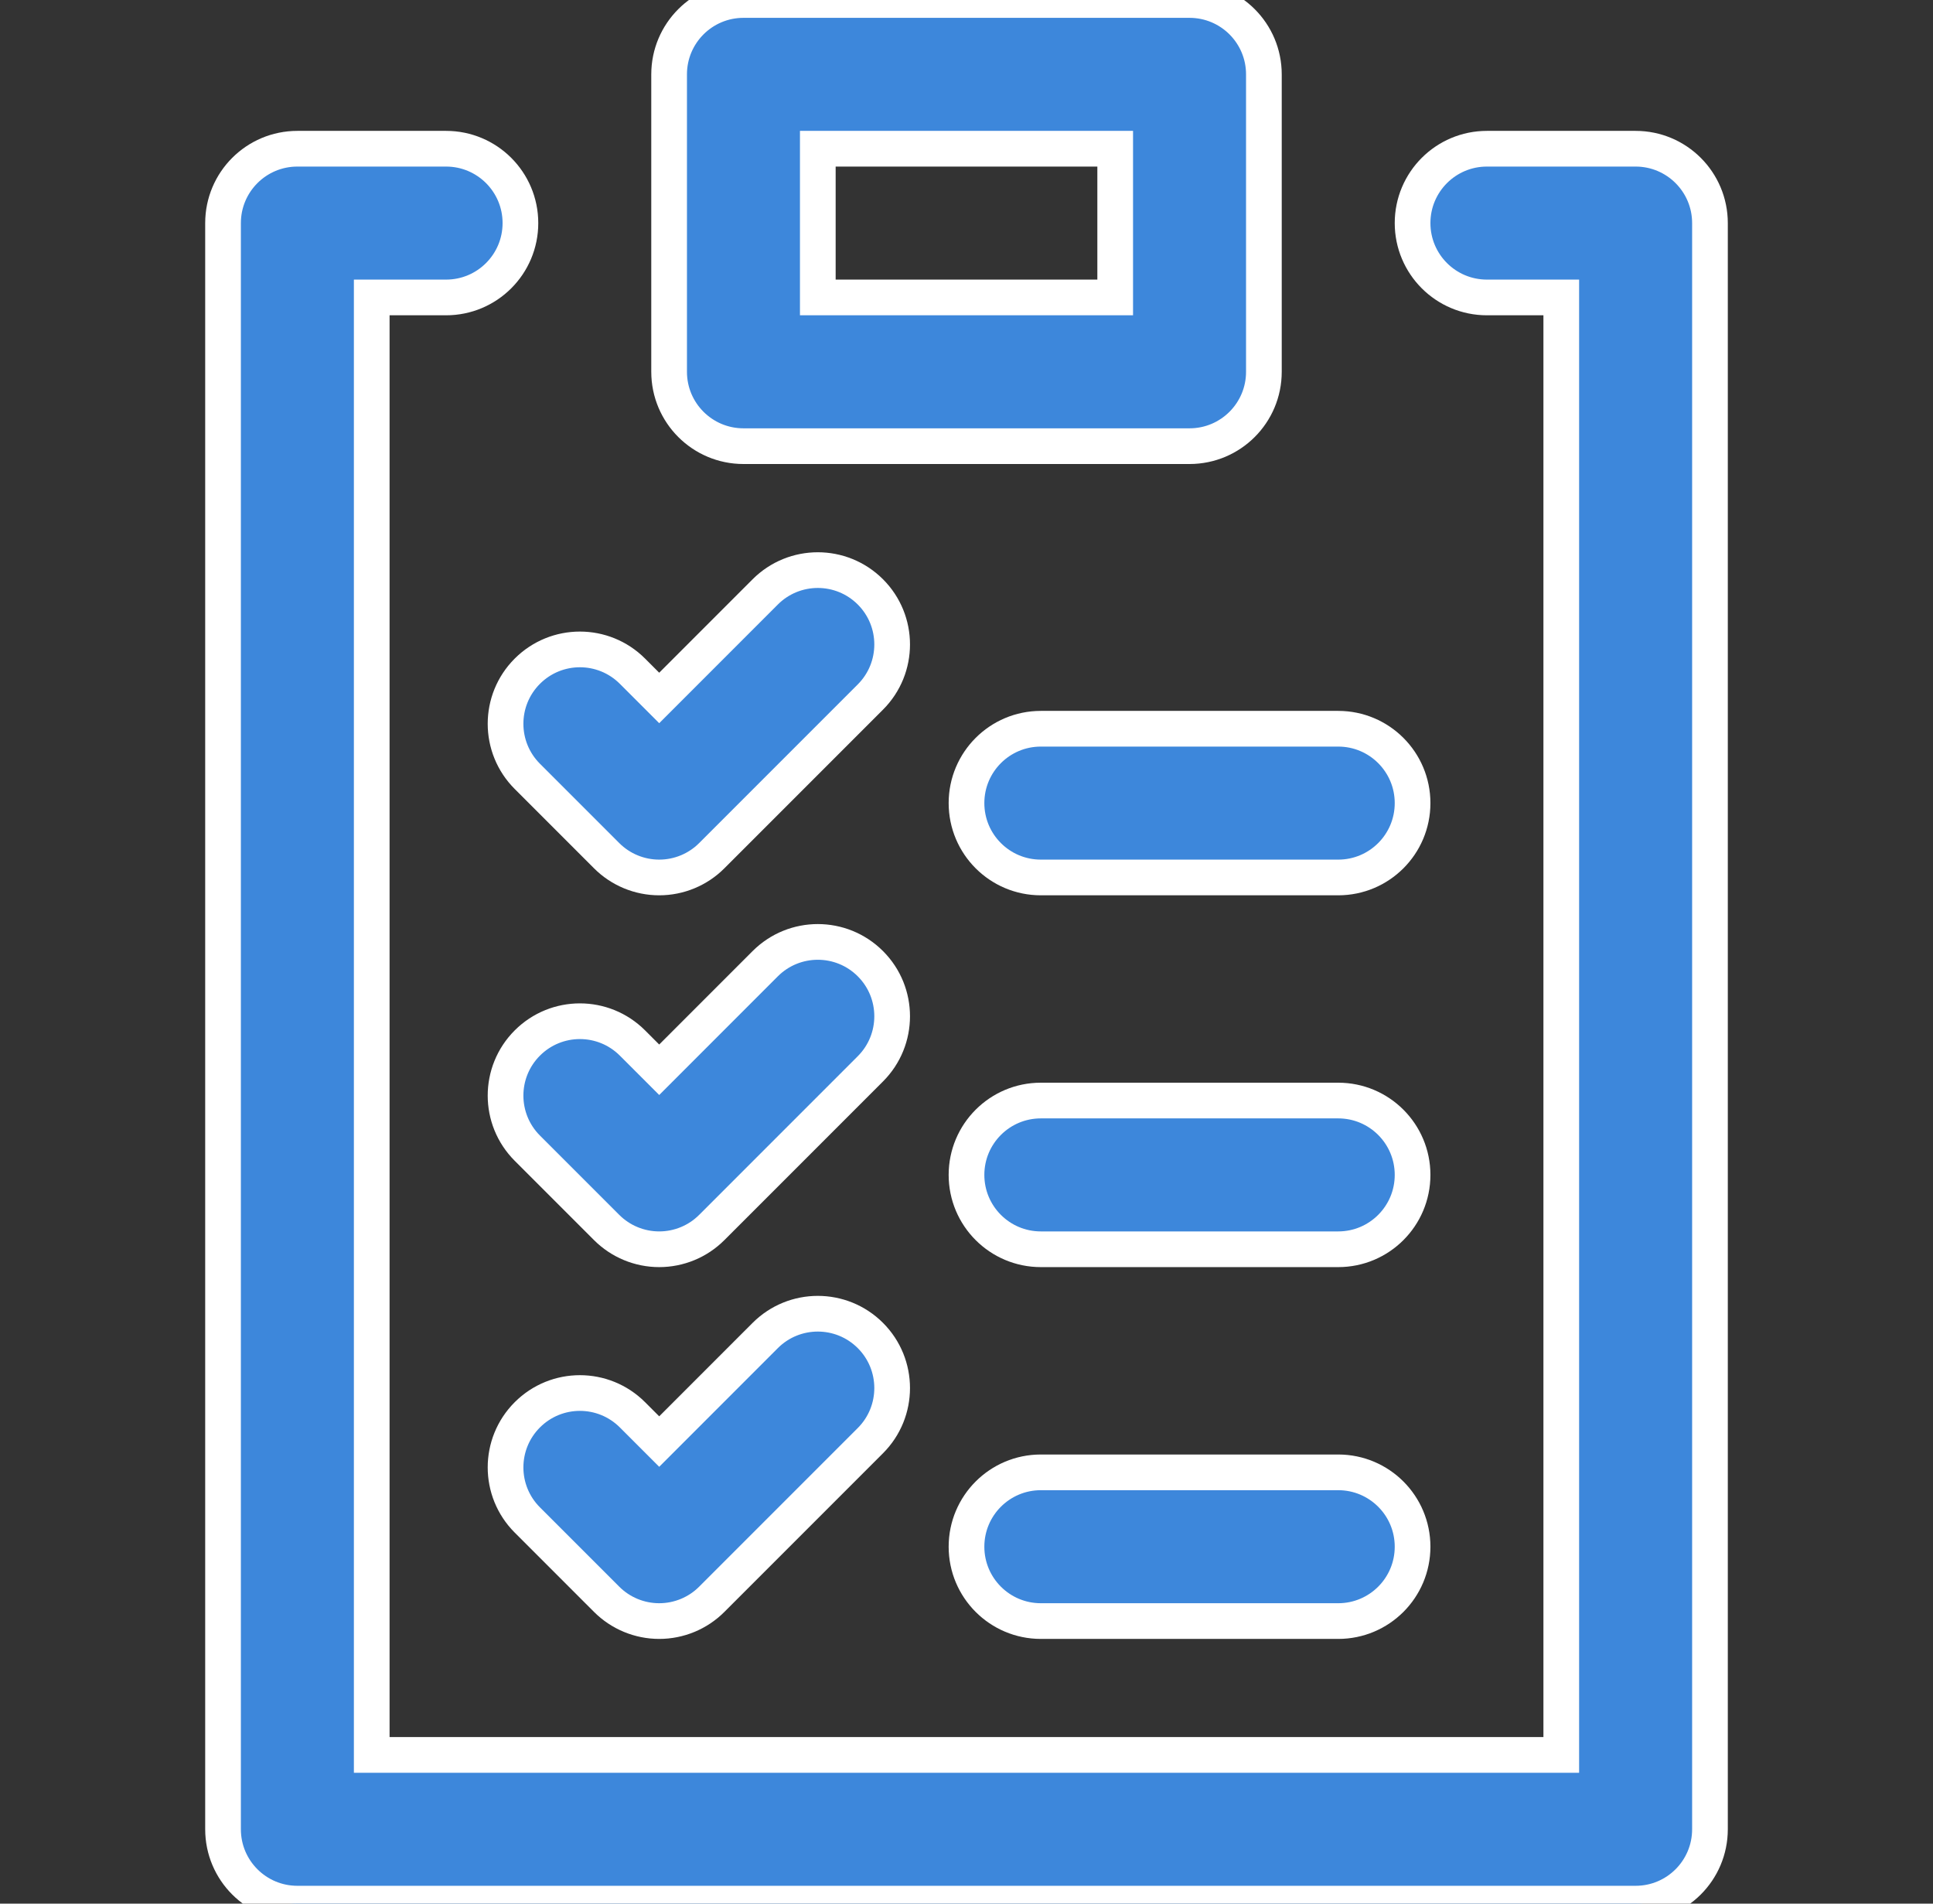
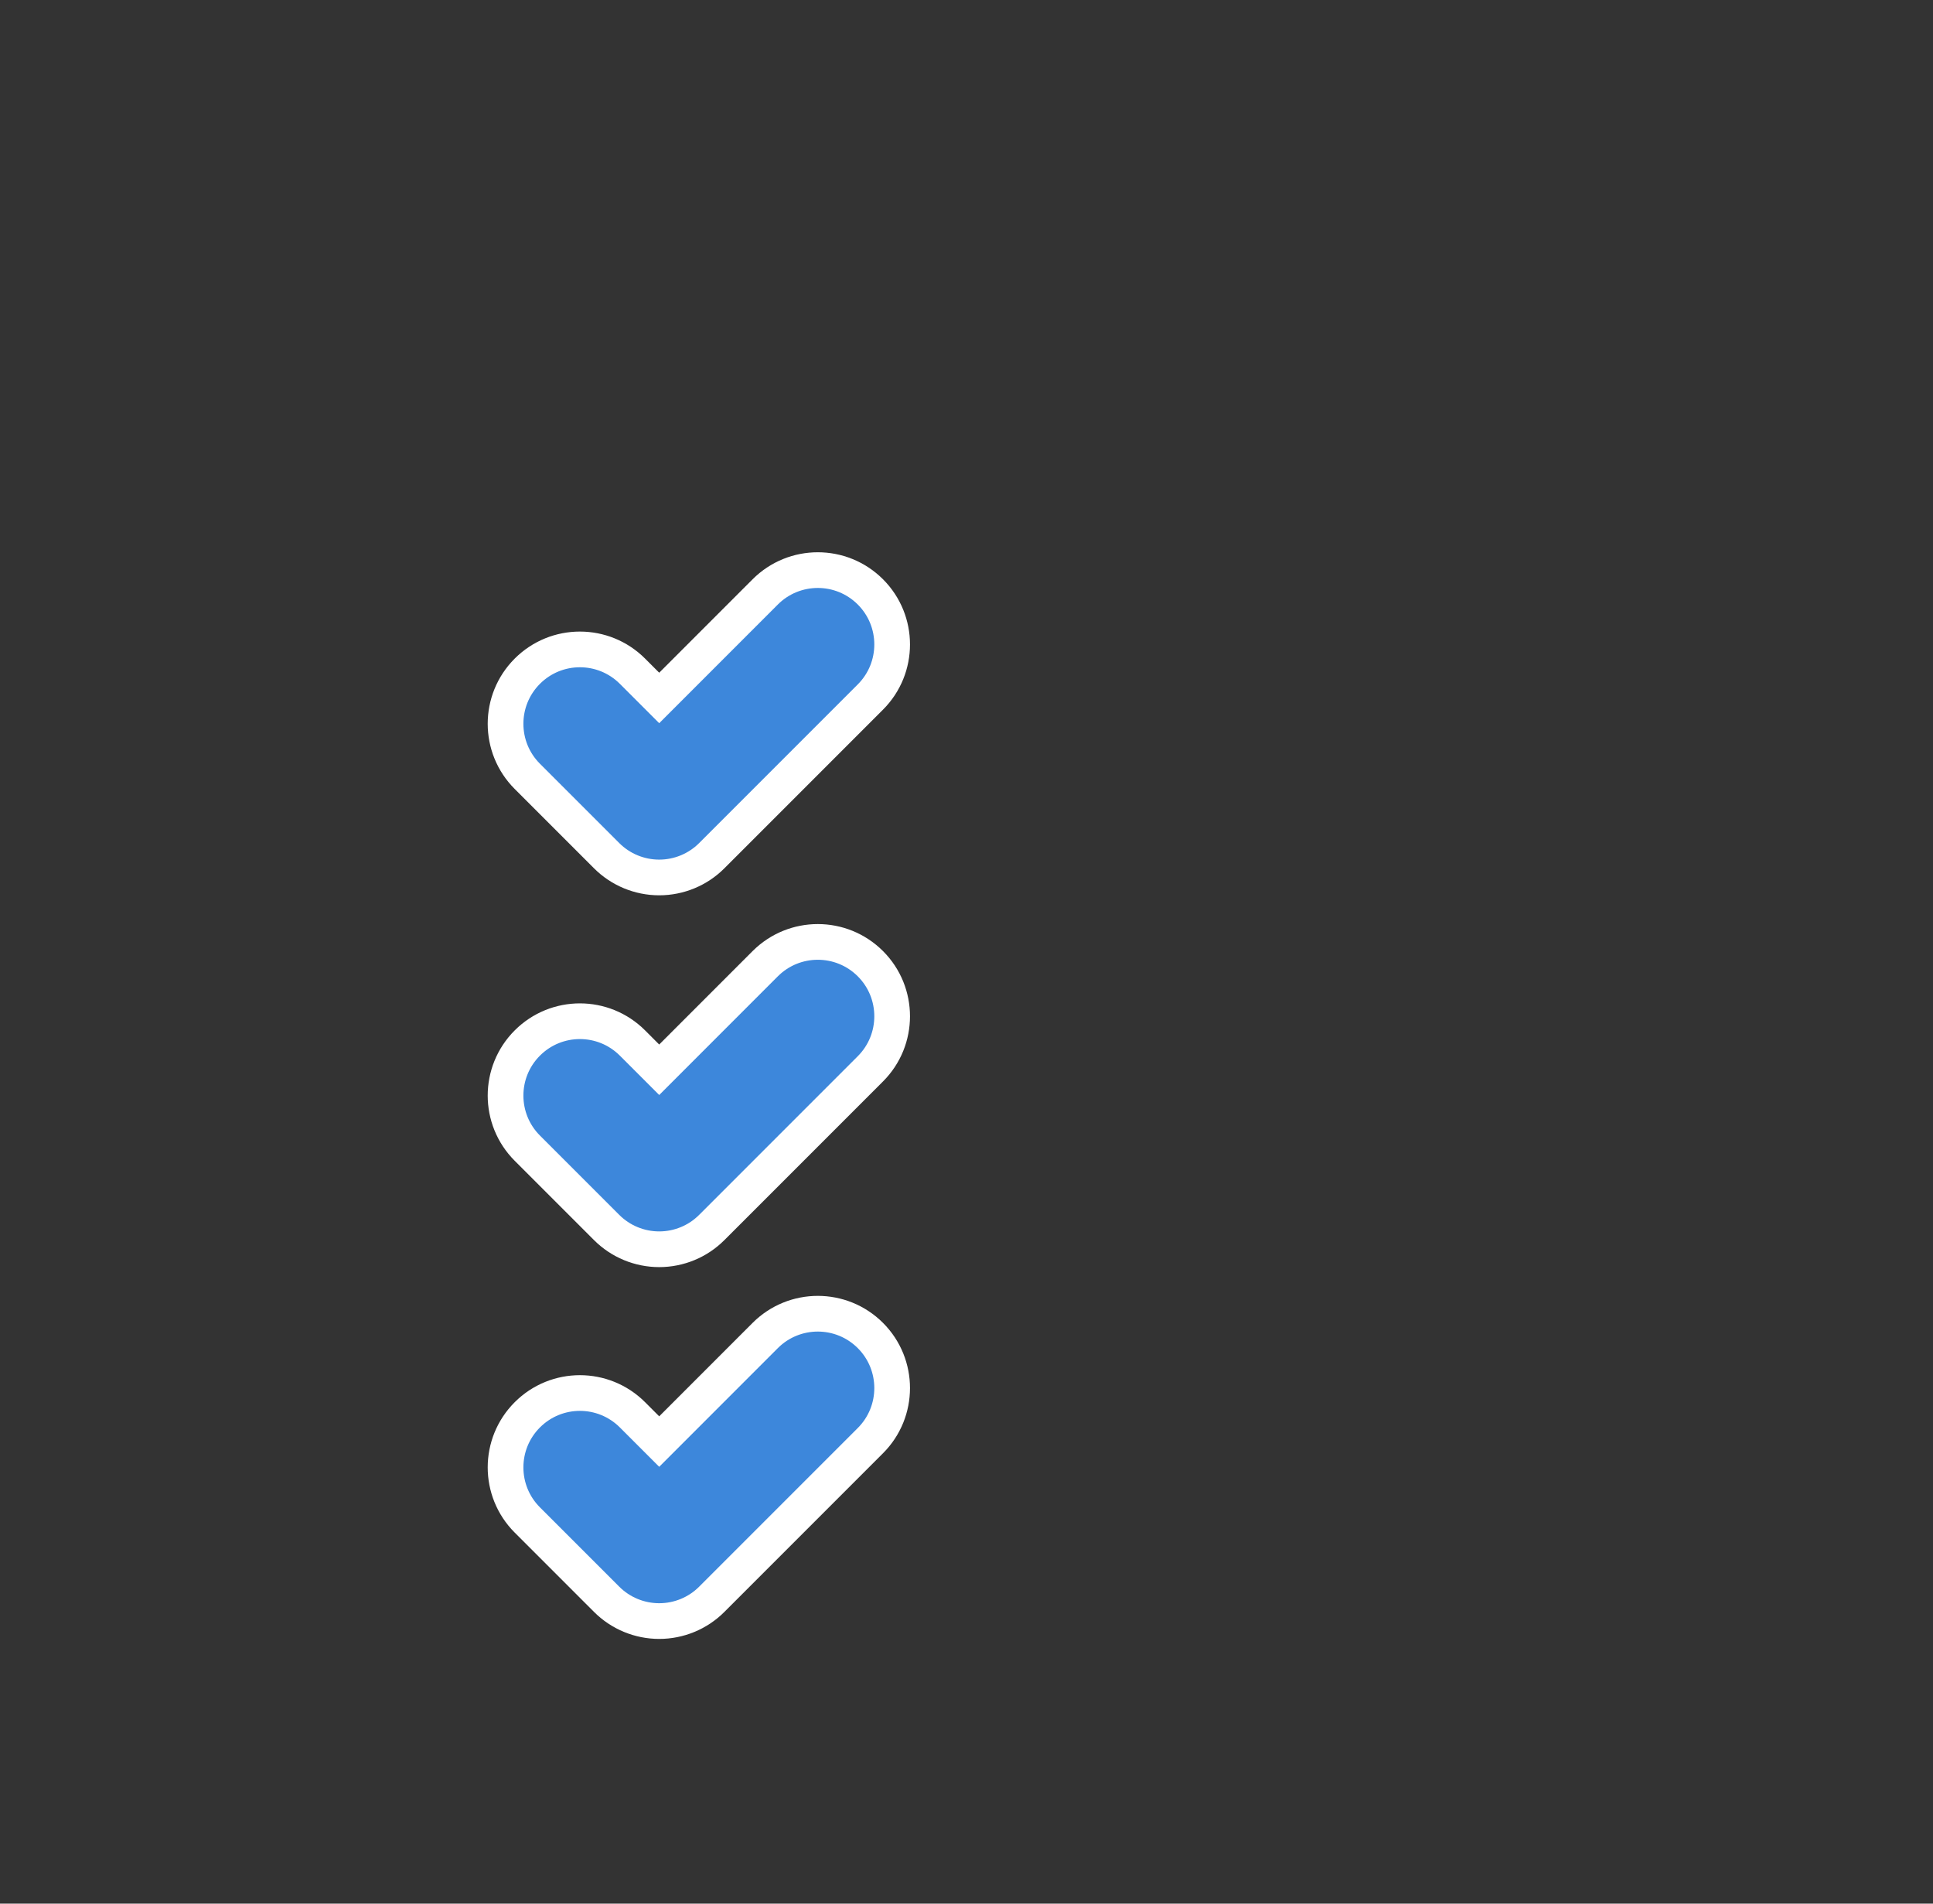
<svg xmlns="http://www.w3.org/2000/svg" width="65" height="64" viewBox="0 0 65 64" fill="none">
  <rect x="0" y="0" width="65" height="64" fill="#333333" stroke="none" />
  <g id="icon" clip-path="url(#clip0_6045_851)">
    <g id="icon_2">
      <g id="icon_3">
-         <path id="icon_4" d="M55 64H10C8.619 64 7.5 62.881 7.5 61.5V7.5C7.5 6.119 8.619 5 10 5H15C16.381 5 17.5 6.119 17.5 7.5C17.5 8.881 16.381 10 15 10H12.5V59H52.5V10H50C48.619 10 47.5 8.881 47.5 7.5C47.5 6.119 48.619 5 50 5H55C56.381 5 57.5 6.119 57.5 7.5V61.5C57.5 62.881 56.381 64 55 64Z" fill="#3D87DB" stroke="white" stroke-width="1.2" />
-       </g>
+         </g>
      <g id="icon_5">
-         <path id="icon_6" d="M40 15H25C23.619 15 22.5 13.881 22.5 12.5V2.5C22.5 1.119 23.619 0 25 0H40C41.381 0 42.5 1.119 42.5 2.5V12.5C42.5 13.881 41.381 15 40 15ZM27.5 10H37.5V5H27.5V10Z" fill="#3D87DB" stroke="white" stroke-width="1.2" />
-       </g>
+         </g>
      <g id="icon_7">
        <path id="icon_8" d="M22.167 42C21.504 42 20.868 41.737 20.399 41.268L17.732 38.601C16.756 37.625 16.756 36.042 17.732 35.066C18.709 34.089 20.291 34.089 21.268 35.066L22.167 35.965L25.732 32.399C26.709 31.423 28.291 31.423 29.268 32.399C30.244 33.375 30.244 34.958 29.268 35.934L23.934 41.268C23.466 41.737 22.83 42 22.167 42Z" fill="#3D87DB" stroke="white" stroke-width="1.2" />
      </g>
      <g id="icon_9">
        <path id="icon_10" d="M22.167 29.5C21.504 29.5 20.868 29.237 20.399 28.768L17.732 26.101C16.756 25.125 16.756 23.542 17.732 22.566C18.709 21.589 20.291 21.589 21.268 22.566L22.167 23.465L25.732 19.899C26.709 18.923 28.291 18.923 29.268 19.899C30.244 20.875 30.244 22.458 29.268 23.434L23.934 28.768C23.466 29.237 22.83 29.5 22.167 29.5Z" fill="#3D87DB" stroke="white" stroke-width="1.2" />
      </g>
      <g id="icon_11">
-         <path id="icon_12" d="M45 29.5H35C33.619 29.5 32.5 28.381 32.5 27C32.5 25.619 33.619 24.5 35 24.5H45C46.381 24.5 47.5 25.619 47.5 27C47.5 28.381 46.381 29.5 45 29.5Z" fill="#3D87DB" stroke="white" stroke-width="1.2" />
-       </g>
+         </g>
      <g id="icon_13">
-         <path id="icon_14" d="M45 42H35C33.619 42 32.5 40.881 32.5 39.5C32.5 38.119 33.619 37 35 37H45C46.381 37 47.5 38.119 47.5 39.5C47.5 40.881 46.381 42 45 42Z" fill="#3D87DB" stroke="white" stroke-width="1.2" />
-       </g>
+         </g>
      <g id="icon_15">
        <path id="icon_16" d="M22.167 54.5C21.504 54.5 20.868 54.237 20.399 53.768L17.732 51.101C16.756 50.125 16.756 48.542 17.732 47.566C18.709 46.589 20.291 46.589 21.268 47.566L22.167 48.465L25.732 44.899C26.709 43.923 28.291 43.923 29.268 44.899C30.244 45.875 30.244 47.458 29.268 48.434L23.934 53.768C23.466 54.237 22.83 54.5 22.167 54.5Z" fill="#3D87DB" stroke="white" stroke-width="1.2" />
      </g>
      <g id="icon_17">
-         <path id="icon_18" d="M45 54.5H35C33.619 54.5 32.5 53.381 32.5 52C32.5 50.619 33.619 49.5 35 49.5H45C46.381 49.5 47.5 50.619 47.5 52C47.5 53.381 46.381 54.5 45 54.5Z" fill="#3D87DB" stroke="white" stroke-width="1.2" />
-       </g>
+         </g>
    </g>
  </g>
  <defs>
    <clipPath id="clip0_6045_851">
      <rect width="64" height="64" fill="white" transform="translate(0.5)" />
    </clipPath>
  </defs>
</svg>